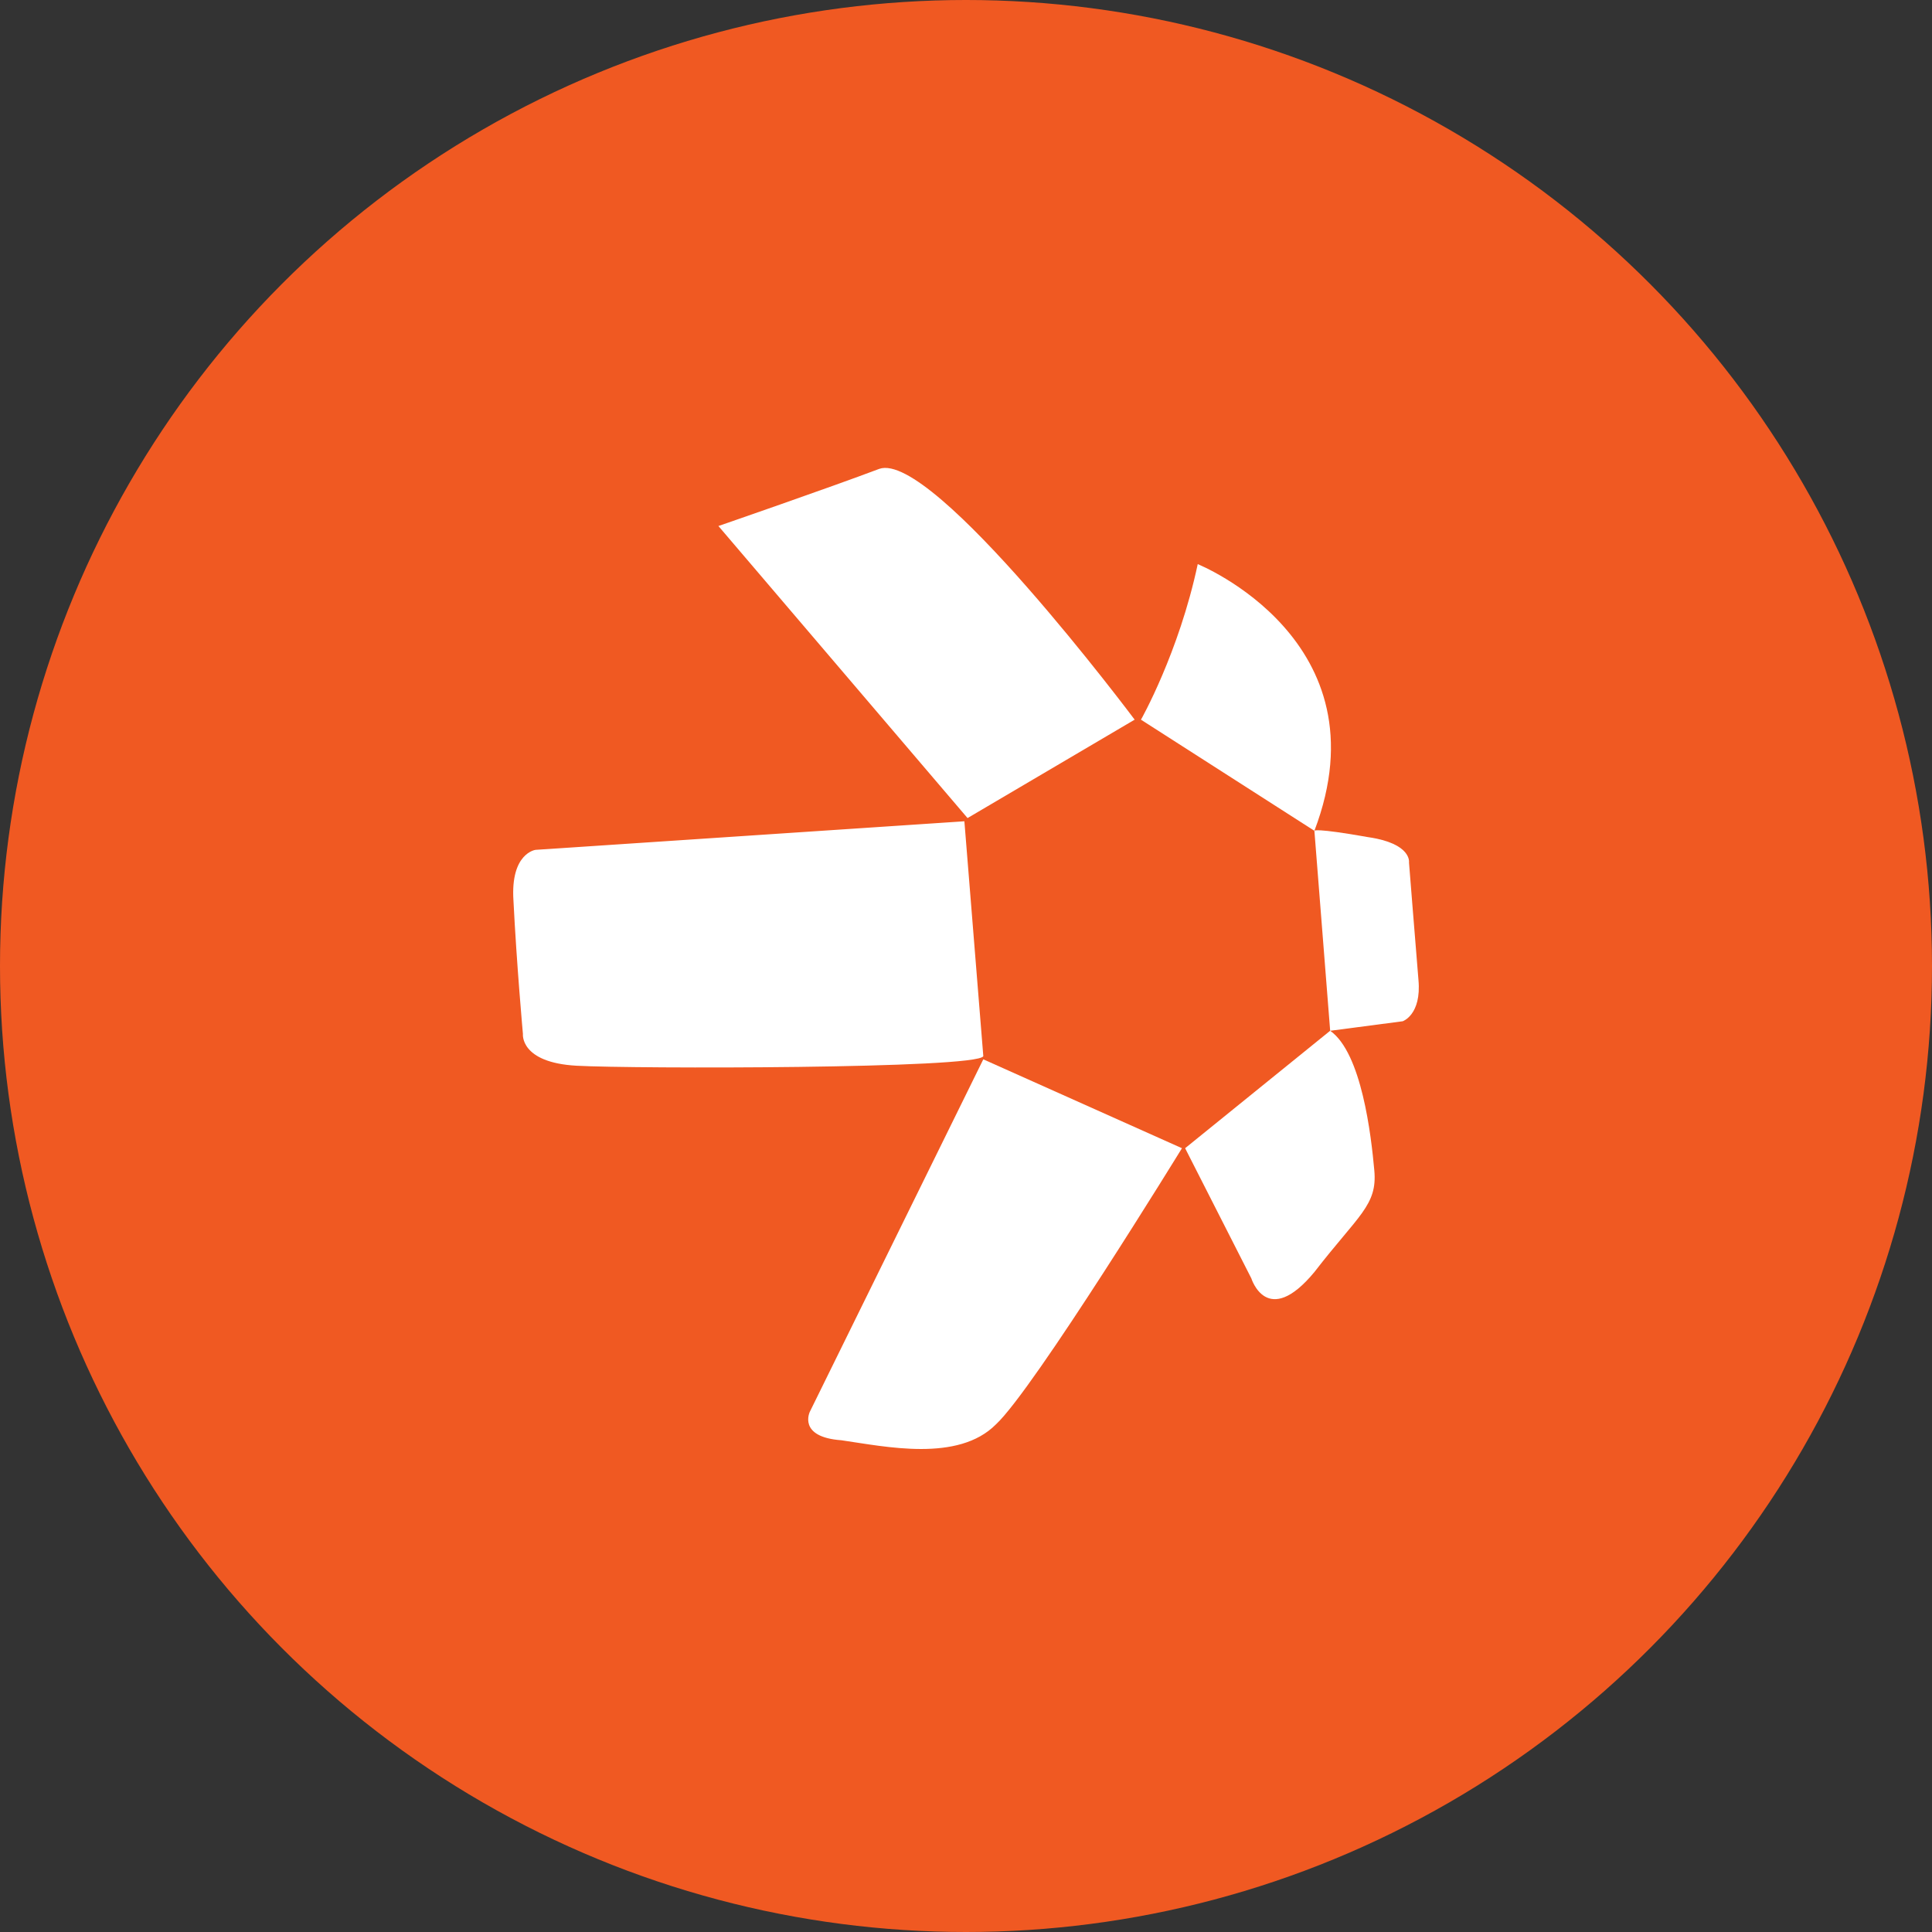
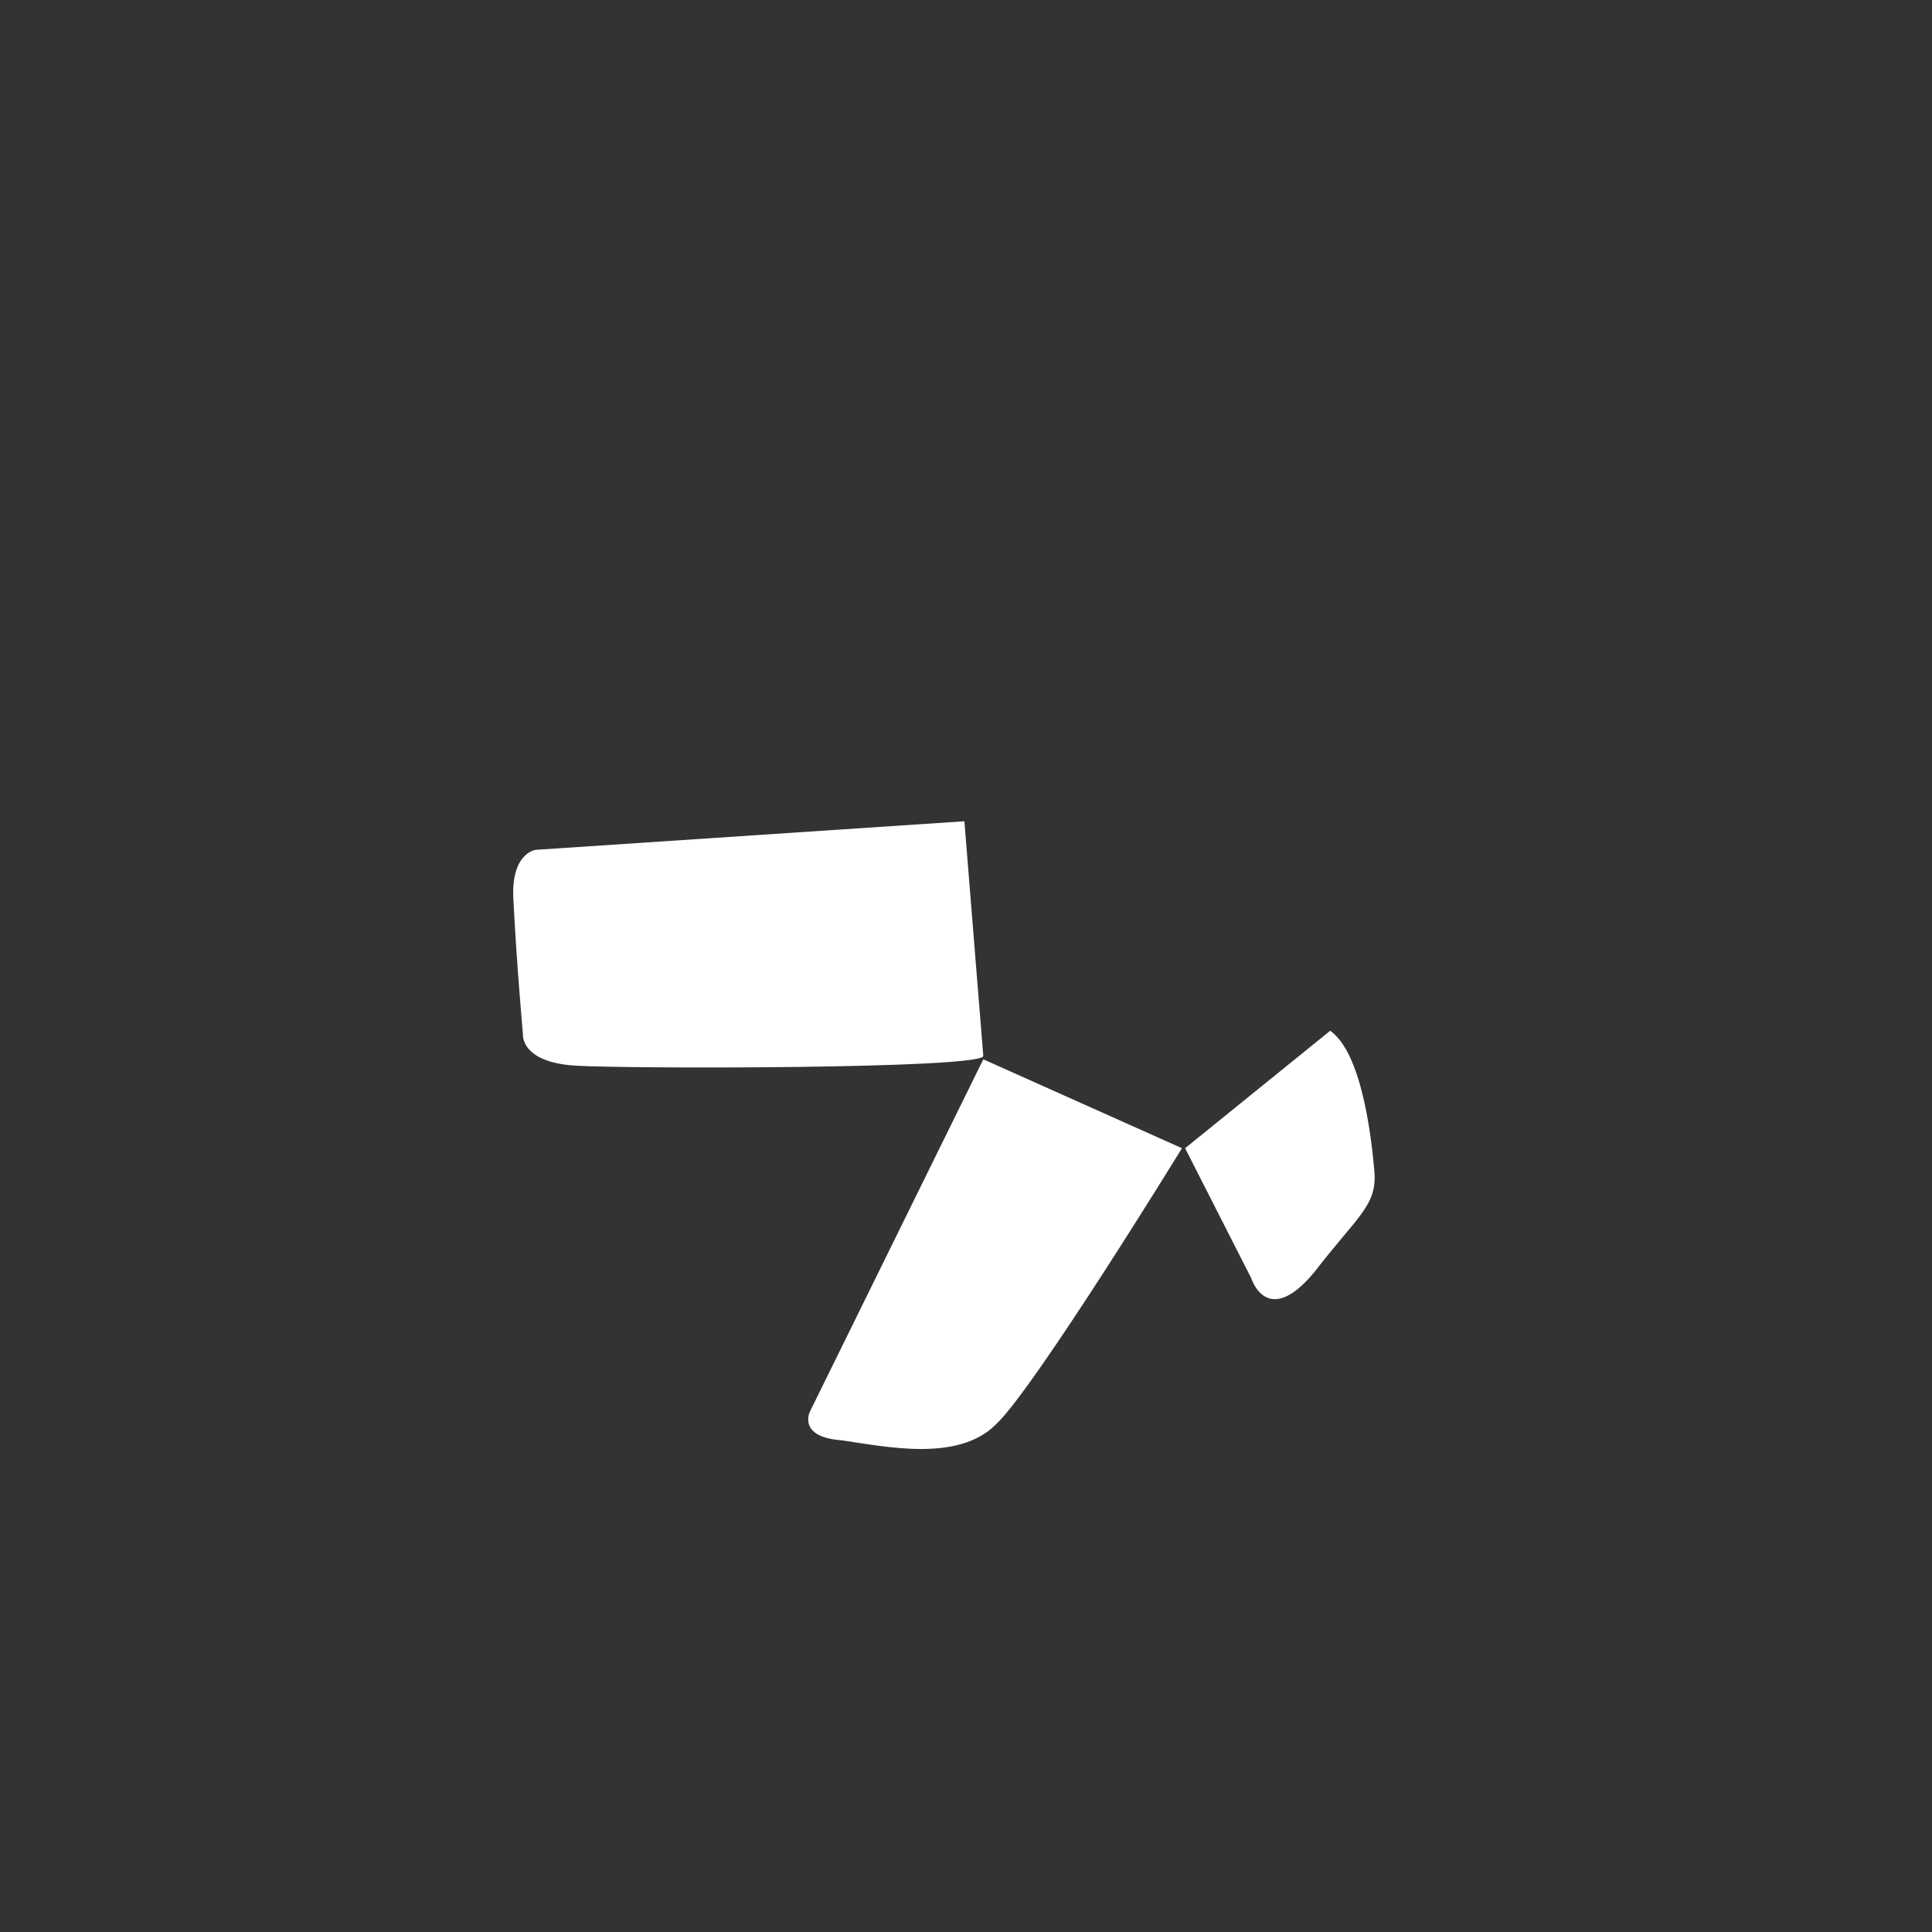
<svg xmlns="http://www.w3.org/2000/svg" width="128" height="128" viewBox="0 0 128 128" fill="none">
  <rect x="0" y="0" width="128" height="128" fill="#333333" stroke="none" />
  <g clip-path="url(#clip0_77_936)">
-     <circle cx="64" cy="64" r="64" fill="#F05922" />
-     <path d="M47.597 34.85L64.102 54.199L75.174 47.679C75.174 47.679 61.804 29.802 58.252 31.064C54.909 32.326 47.597 34.85 47.597 34.85Z" fill="white" />
-     <path d="M75.592 47.681C75.592 47.681 78.099 43.264 79.353 37.375C79.353 37.375 91.887 42.423 87.082 55.042L75.592 47.681Z" fill="white" />
-     <path d="M87.082 55.041L88.127 68.292L92.932 67.661C92.932 67.661 94.185 67.24 93.977 64.927C93.768 62.403 93.35 57.145 93.35 57.145C93.35 57.145 93.559 55.883 90.634 55.462C87.082 54.831 87.082 55.041 87.082 55.041Z" fill="white" />
    <path d="M88.127 68.29L78.517 76.072L82.904 84.695C82.904 84.695 83.949 88.06 87.083 84.275C90.007 80.489 91.261 79.858 91.052 77.544C90.843 75.231 90.216 69.762 88.127 68.29Z" fill="white" />
    <path d="M78.308 76.072L65.146 70.183L53.656 93.528C53.656 93.528 52.82 95.211 55.745 95.421C58.67 95.842 63.475 96.894 65.982 94.37C68.489 92.056 78.308 76.072 78.308 76.072Z" fill="white" />
    <path d="M65.147 69.976L63.893 54.412L35.48 56.305C35.48 56.305 33.809 56.515 34.018 59.67C34.227 63.877 34.645 68.504 34.645 68.504C34.645 68.504 34.436 70.397 38.196 70.607C41.957 70.817 64.729 70.817 65.147 69.976Z" fill="white" />
  </g>
  <defs>
    <clipPath id="clip0_77_936">
      <rect width="128" height="128" fill="white" />
    </clipPath>
  </defs>
</svg>